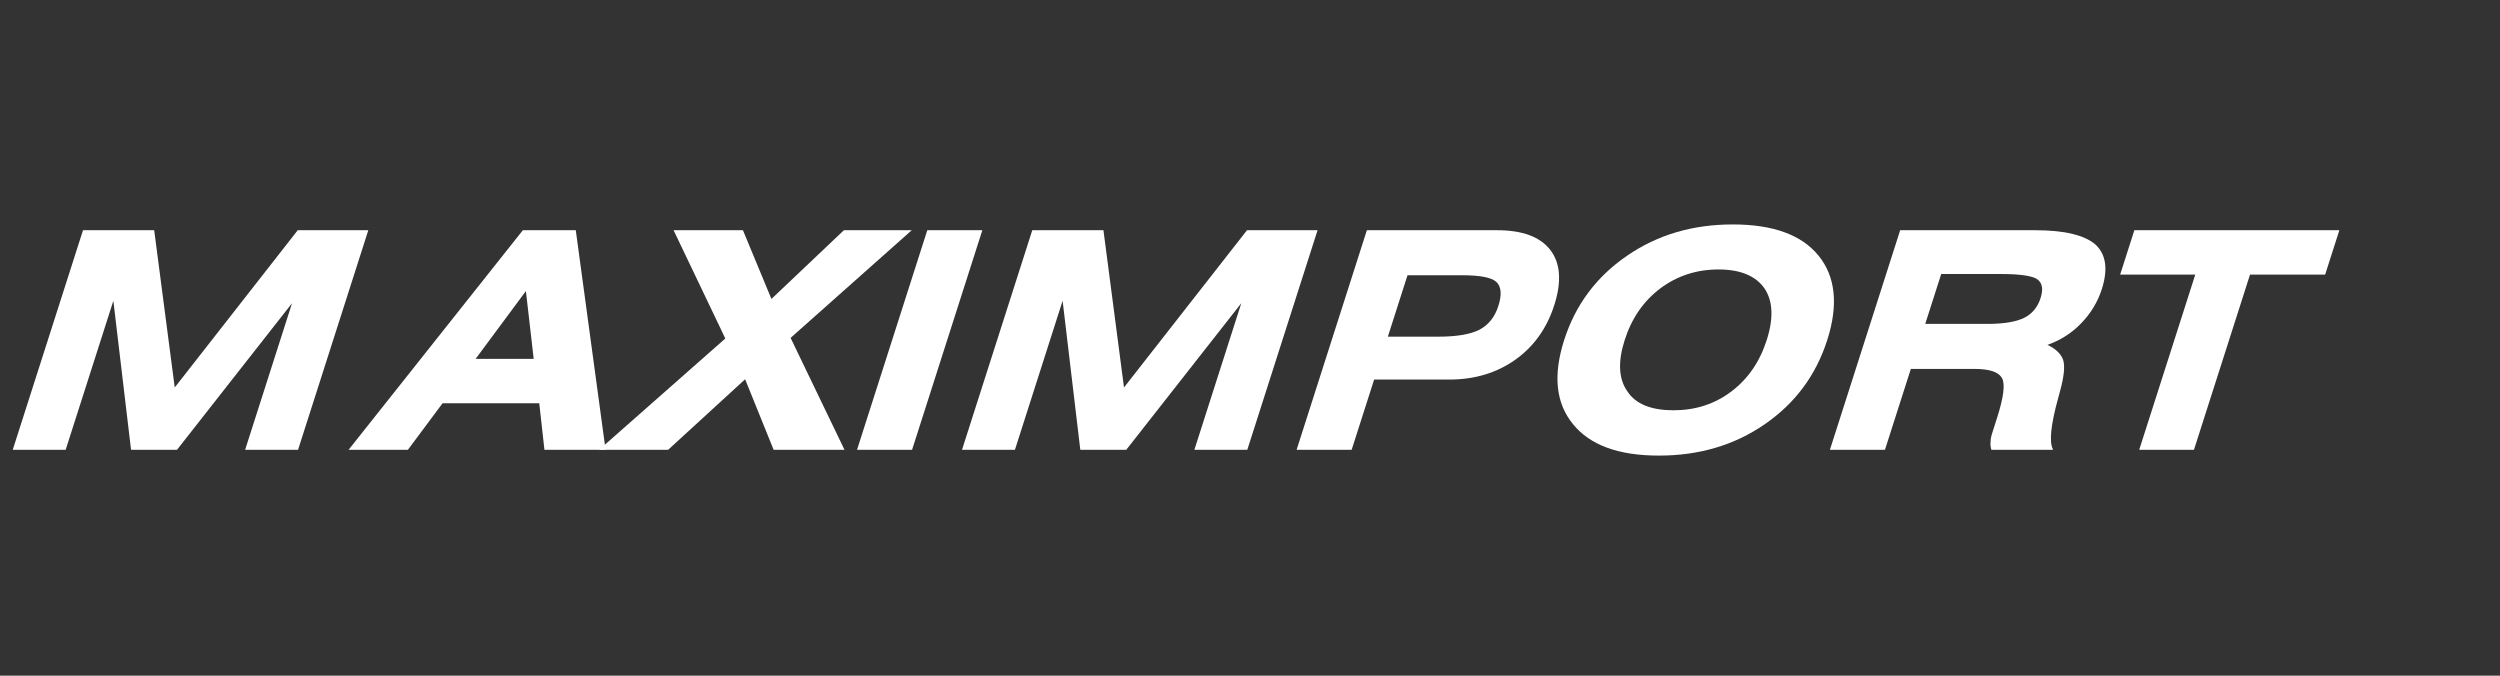
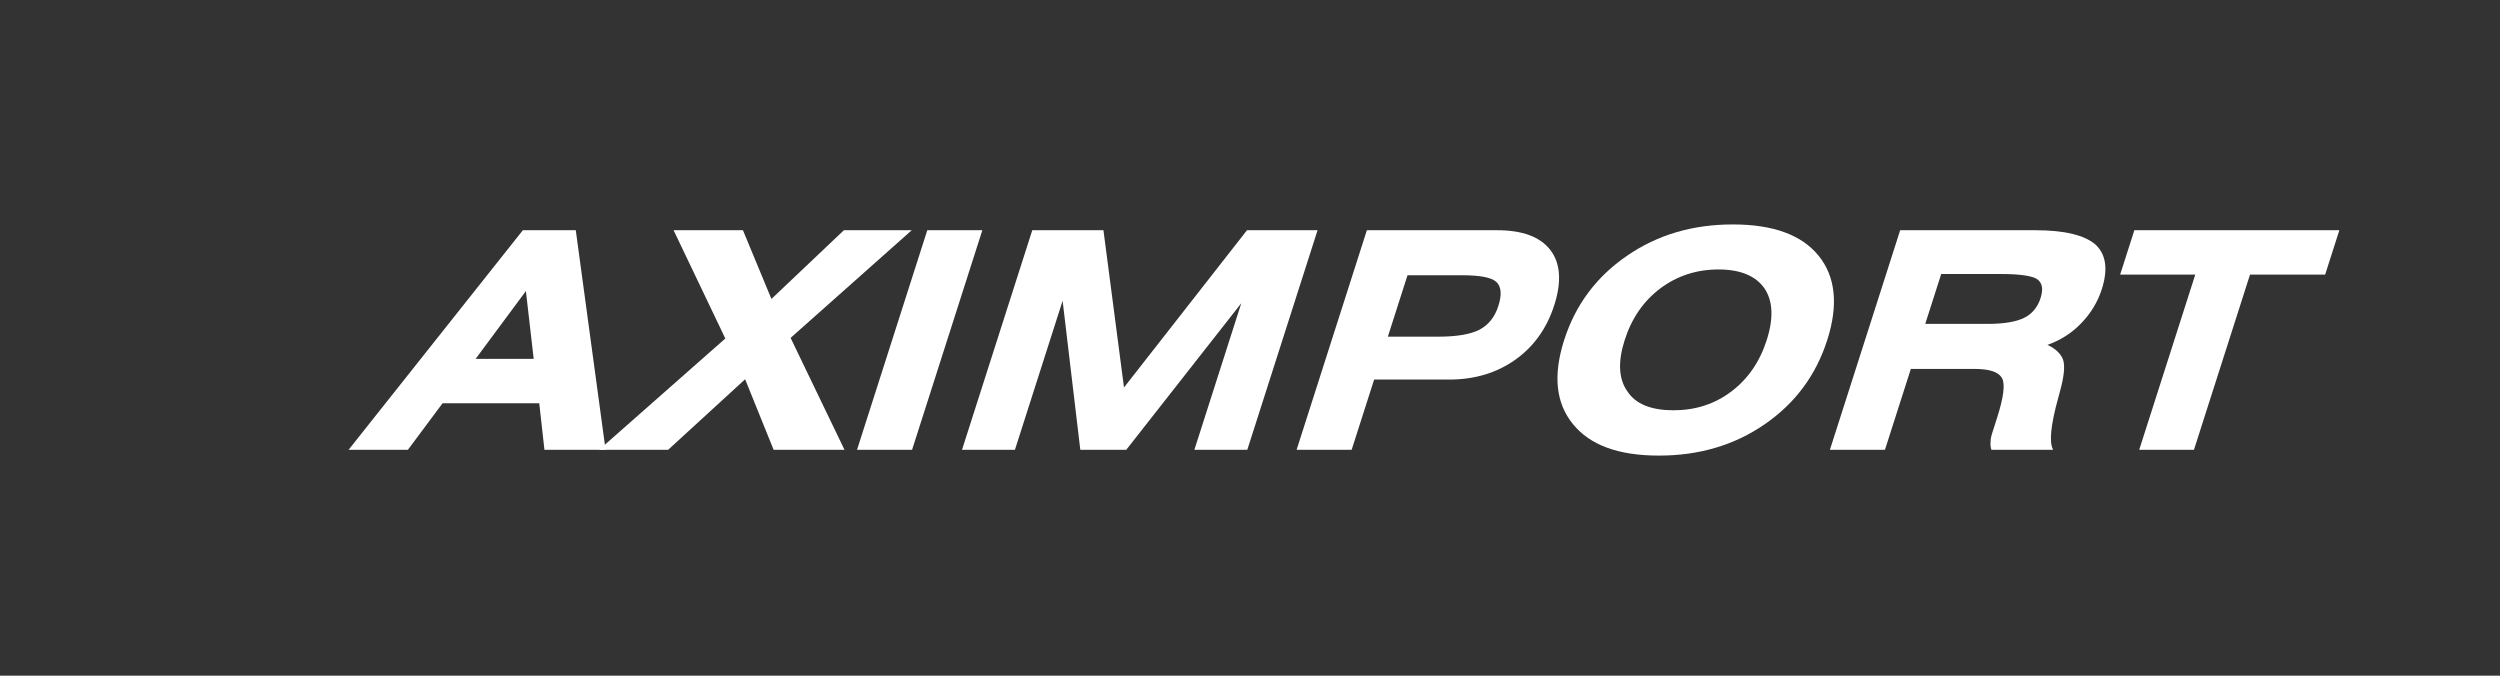
<svg xmlns="http://www.w3.org/2000/svg" width="185" height="50" viewBox="0 0 185 50" version="1.1" xml:space="preserve" style="fill-rule:evenodd;clip-rule:evenodd;stroke-linejoin:round;stroke-miterlimit:2;">
  <rect x="0" y="0" width="185" height="50" fill="#333333" stroke="none" />
  <g transform="matrix(0.1,0,-0.032,0.1,-0.875,-27.7)">
    <g transform="matrix(225.083,0,0,225.083,195.099,609.864)">
      <g>
-         <path d="M0.081,0L0.081,-0.722L0.315,-0.722L0.548,-0.205L0.787,-0.722L1.019,-0.722L1.019,0L0.845,0L0.845,-0.482L0.621,0L0.47,0L0.255,-0.49L0.255,0L0.081,0Z" style="fill:white;fill-rule:nonzero;" />
-       </g>
+         </g>
    </g>
    <g transform="matrix(1.516,0,0,1.516,469.723,609.864)">
      <g transform="matrix(148.464,0,0,148.464,0,0)">
        <path d="M0.287,-0.299L0.478,-0.299L0.381,-0.522L0.287,-0.299ZM-0.035,0L0.307,-0.722L0.481,-0.722L0.81,0L0.609,0L0.543,-0.153L0.225,-0.153L0.16,0L-0.035,0Z" style="fill:white;fill-rule:nonzero;" />
      </g>
      <g transform="matrix(148.464,0,0,148.464,123.309,0)">
        <path d="M-0.042,0L0.256,-0.366L-0.028,-0.722L0.2,-0.722L0.366,-0.496L0.532,-0.722L0.755,-0.722L0.47,-0.368L0.765,0L0.532,0L0.364,-0.232L0.185,0L-0.042,0Z" style="fill:white;fill-rule:nonzero;" />
      </g>
      <g transform="matrix(148.464,0,0,148.464,230.67,0)">
        <rect x="0.083" y="-0.722" width="0.181" height="0.722" style="fill:white;" />
      </g>
      <g transform="matrix(148.464,0,0,148.464,282.212,0)">
        <path d="M0.081,0L0.081,-0.722L0.315,-0.722L0.548,-0.205L0.787,-0.722L1.019,-0.722L1.019,0L0.845,0L0.845,-0.482L0.621,0L0.47,0L0.255,-0.49L0.255,0L0.081,0Z" style="fill:white;fill-rule:nonzero;" />
      </g>
      <g transform="matrix(148.464,0,0,148.464,445.537,0)">
        <path d="M0.262,-0.372L0.428,-0.372C0.489,-0.372 0.532,-0.38 0.556,-0.395C0.581,-0.411 0.593,-0.437 0.593,-0.473C0.593,-0.511 0.582,-0.537 0.561,-0.552C0.54,-0.567 0.5,-0.574 0.44,-0.574L0.262,-0.574L0.262,-0.372ZM0.081,0L0.081,-0.722L0.509,-0.722C0.593,-0.722 0.658,-0.7 0.705,-0.657C0.752,-0.614 0.776,-0.553 0.776,-0.476C0.776,-0.399 0.752,-0.339 0.705,-0.296C0.658,-0.253 0.593,-0.231 0.509,-0.231L0.262,-0.231L0.262,0L0.081,0Z" style="fill:white;fill-rule:nonzero;" />
      </g>
      <g transform="matrix(148.464,0,0,148.464,564.787,0)">
        <path d="M0.475,-0.13C0.547,-0.13 0.604,-0.15 0.646,-0.192C0.687,-0.233 0.708,-0.289 0.708,-0.361C0.708,-0.433 0.687,-0.49 0.646,-0.531C0.604,-0.572 0.547,-0.593 0.475,-0.593C0.403,-0.593 0.346,-0.572 0.304,-0.531C0.262,-0.489 0.241,-0.433 0.241,-0.361C0.241,-0.289 0.262,-0.233 0.304,-0.192C0.345,-0.15 0.403,-0.13 0.475,-0.13ZM0.042,-0.361C0.042,-0.476 0.081,-0.569 0.16,-0.638C0.238,-0.707 0.343,-0.741 0.475,-0.741C0.607,-0.741 0.712,-0.707 0.79,-0.638C0.868,-0.569 0.907,-0.476 0.907,-0.361C0.907,-0.245 0.868,-0.153 0.79,-0.084C0.712,-0.015 0.607,0.019 0.475,0.019C0.343,0.019 0.238,-0.015 0.16,-0.084C0.081,-0.153 0.042,-0.245 0.042,-0.361Z" style="fill:white;fill-rule:nonzero;" />
      </g>
      <g transform="matrix(148.464,0,0,148.464,705.856,0)">
        <path d="M0.262,-0.414L0.467,-0.414C0.521,-0.414 0.559,-0.421 0.581,-0.434C0.603,-0.447 0.614,-0.469 0.614,-0.499C0.614,-0.528 0.604,-0.549 0.583,-0.561C0.563,-0.572 0.521,-0.578 0.459,-0.578L0.262,-0.578L0.262,-0.414ZM0.081,0L0.081,-0.722L0.525,-0.722C0.621,-0.722 0.692,-0.706 0.738,-0.675C0.783,-0.643 0.806,-0.594 0.806,-0.528C0.806,-0.486 0.795,-0.448 0.774,-0.416C0.753,-0.383 0.723,-0.36 0.686,-0.345C0.718,-0.332 0.74,-0.315 0.753,-0.296C0.766,-0.276 0.774,-0.241 0.776,-0.191C0.776,-0.187 0.777,-0.18 0.777,-0.171C0.781,-0.082 0.793,-0.025 0.815,0L0.612,0C0.607,-0.008 0.603,-0.016 0.601,-0.026C0.598,-0.035 0.597,-0.045 0.597,-0.056L0.597,-0.105C0.597,-0.171 0.589,-0.215 0.572,-0.235C0.554,-0.256 0.521,-0.266 0.471,-0.266L0.262,-0.266L0.262,0L0.081,0Z" style="fill:white;fill-rule:nonzero;" />
      </g>
      <g transform="matrix(148.464,0,0,148.464,832.935,0)">
        <path d="M0.422,-0.576L0.422,0L0.242,0L0.242,-0.576L-0.005,-0.576L-0.005,-0.722L0.669,-0.722L0.669,-0.576L0.422,-0.576Z" style="fill:white;fill-rule:nonzero;" />
      </g>
    </g>
  </g>
</svg>